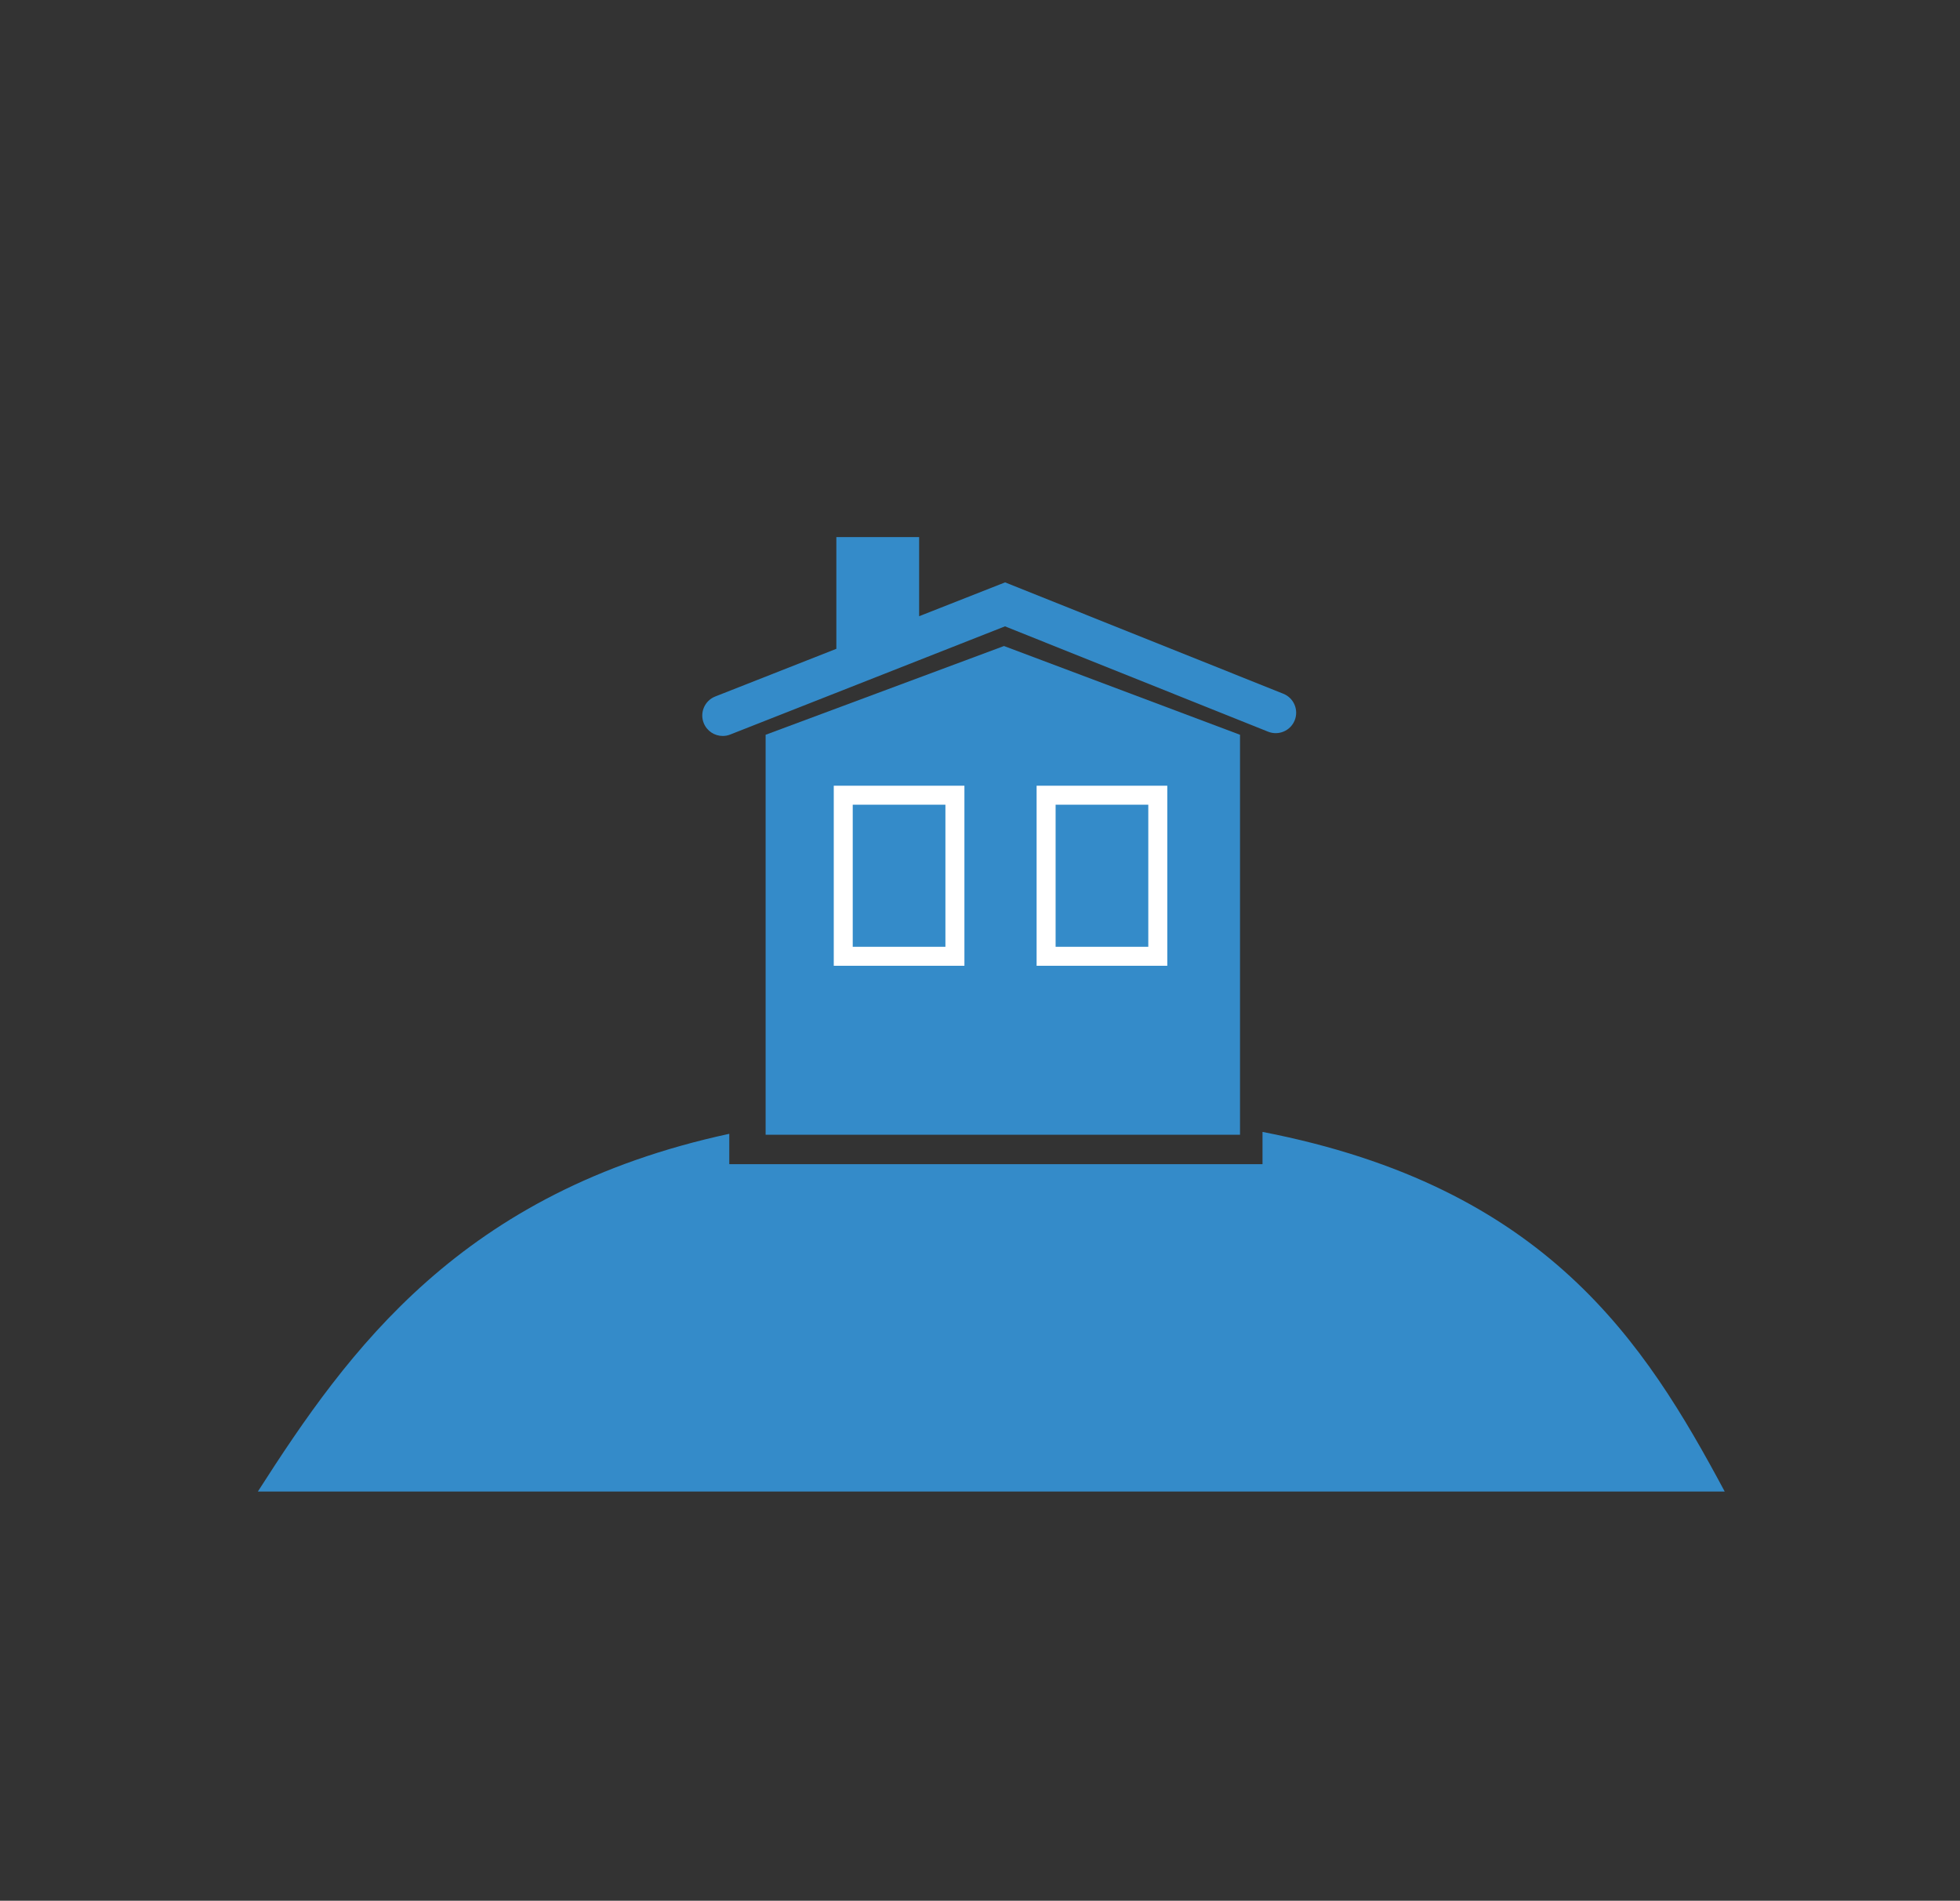
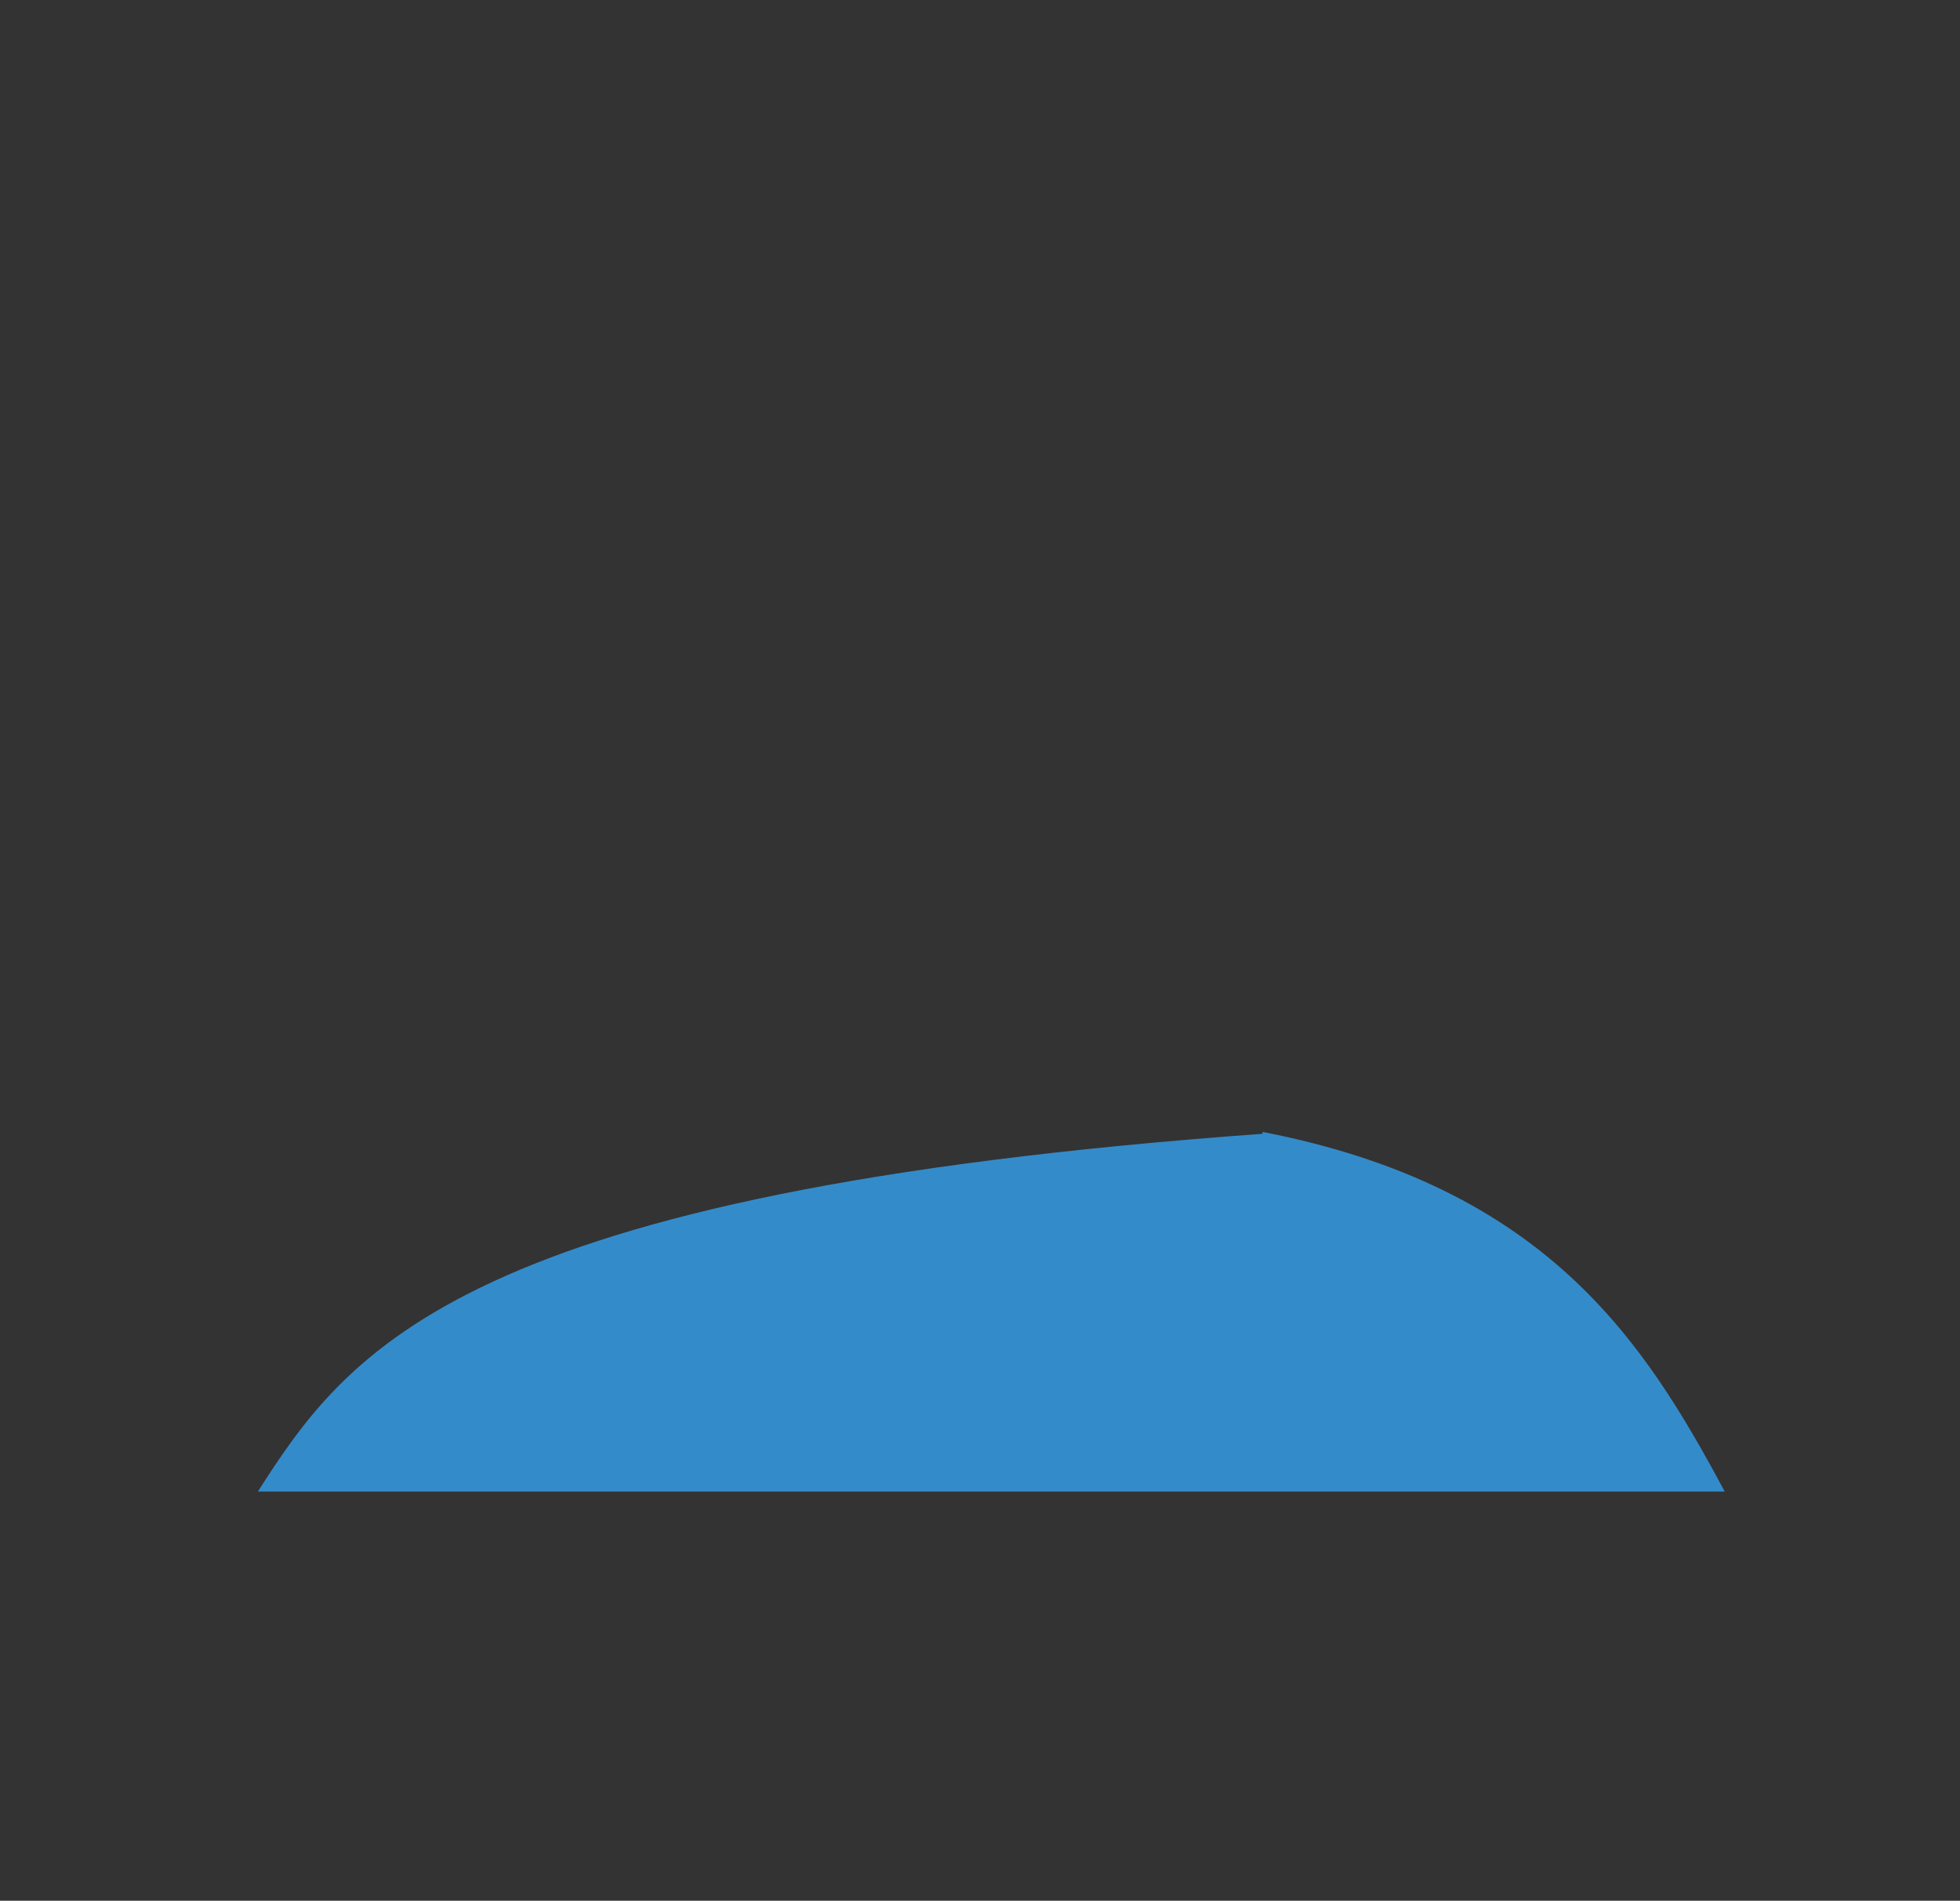
<svg xmlns="http://www.w3.org/2000/svg" version="1.1" id="Calque_1" x="0px" y="0px" width="122.059px" height="118.382px" viewBox="0 0 122.059 118.382" enable-background="new 0 0 122.059 118.382" xml:space="preserve">
  <rect x="0" y="0" width="122.059" height="118.382" fill="#333333" stroke="none" />
  <g>
    <g>
-       <path fill="#348BC9" d="M78.623,70.497v2.01H45.416v-1.892C28.731,74.216,21.7,84.079,16.059,92.894h91.347    C102.431,83.608,96.314,73.926,78.623,70.497z" />
-       <polygon fill="#348BC9" points="62.523,40.235 47.679,45.763 47.679,68.78 47.679,70.673 77.222,70.673 77.222,68.663     77.222,45.763   " />
+       <path fill="#348BC9" d="M78.623,70.497v2.01v-1.892C28.731,74.216,21.7,84.079,16.059,92.894h91.347    C102.431,83.608,96.314,73.926,78.623,70.497z" />
    </g>
    <g>
      <g>
        <g>
-           <path fill="#FFFFFF" d="M58.876,50.118v8.85h-5.772v-8.85H58.876 M60.059,48.936h-1.182h-5.772h-1.182v1.182v8.85v1.182h1.182      h5.772h1.182v-1.182v-8.85V48.936L60.059,48.936z" />
-         </g>
+           </g>
        <g>
-           <path fill="#FFFFFF" d="M71.51,50.118v8.85h-5.772v-8.85H71.51 M72.693,48.936H71.51h-5.772h-1.183v1.182v8.85v1.182h1.183      h5.772h1.183v-1.182v-8.85V48.936L72.693,48.936z" />
-         </g>
+           </g>
      </g>
-       <path fill="#348BC9" d="M79.919,43.208l-17.327-6.937l-5.353,2.108v-4.929h-5.155v6.959l-7.543,2.97    c-0.654,0.258-0.976,0.997-0.718,1.651c0.198,0.501,0.678,0.807,1.186,0.807c0.155,0,0.313-0.028,0.466-0.089l17.111-6.738    l16.386,6.561c0.652,0.261,1.395-0.056,1.656-0.709S80.572,43.469,79.919,43.208z" />
    </g>
  </g>
</svg>